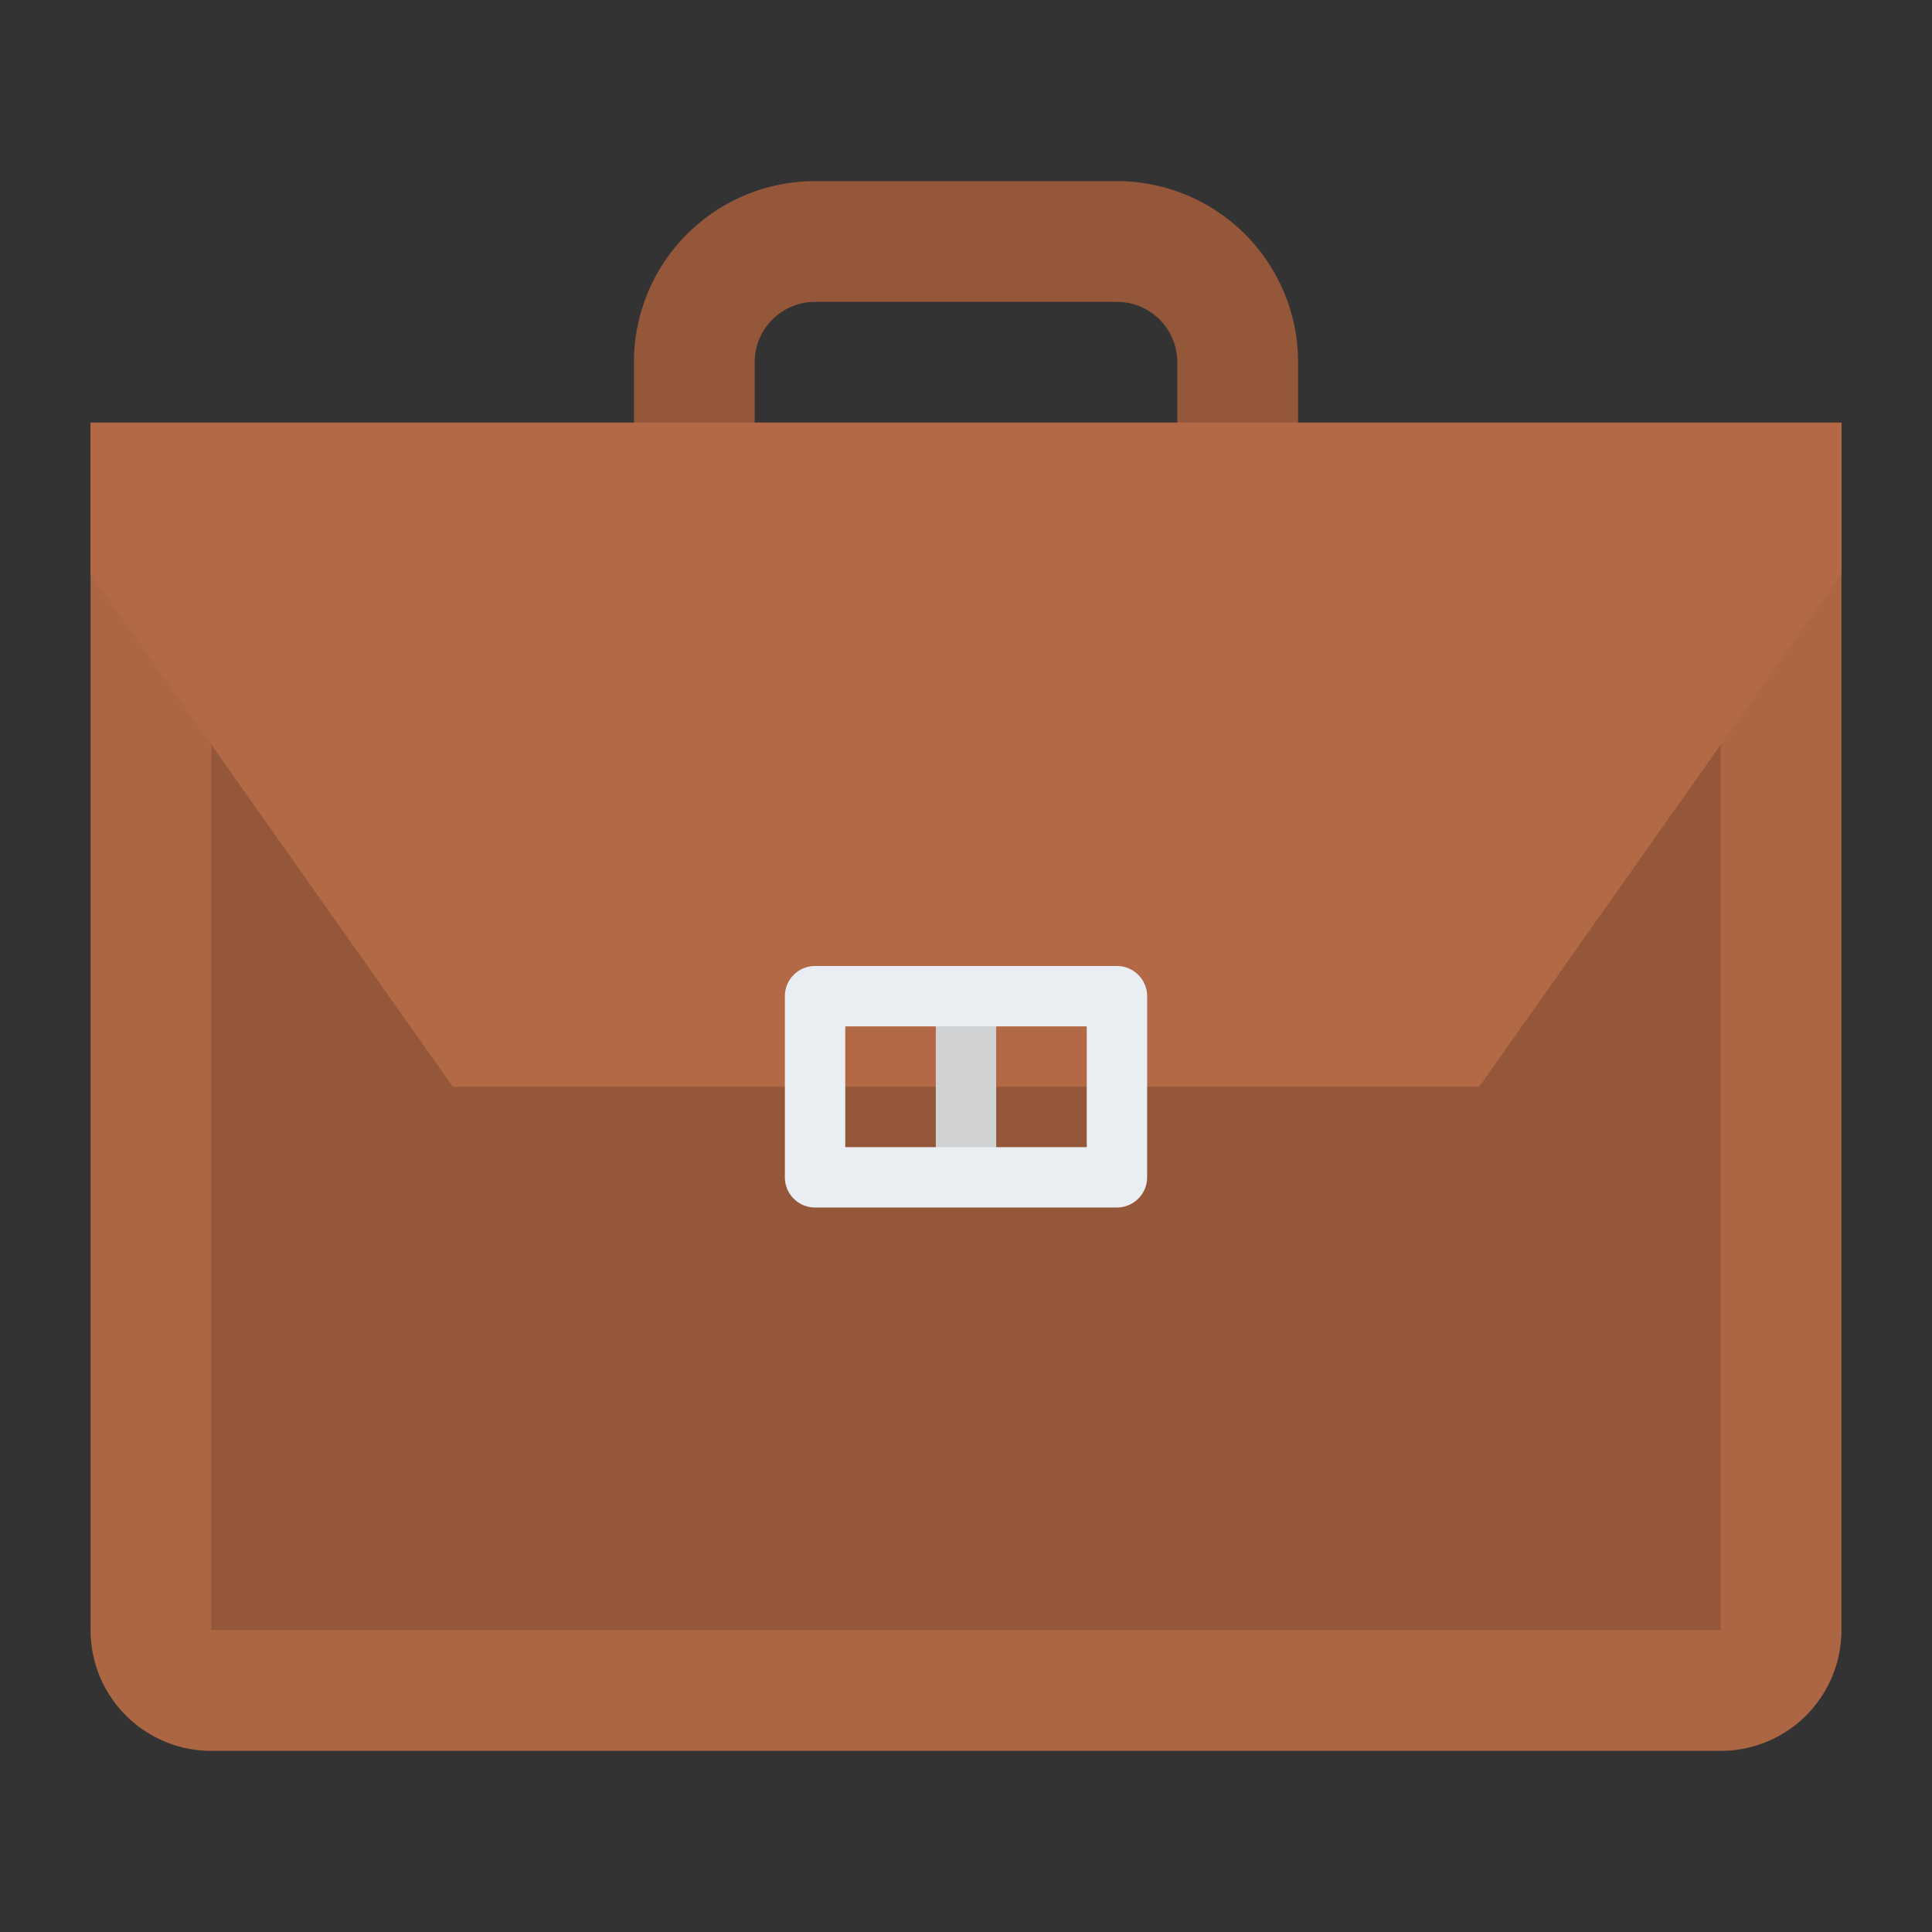
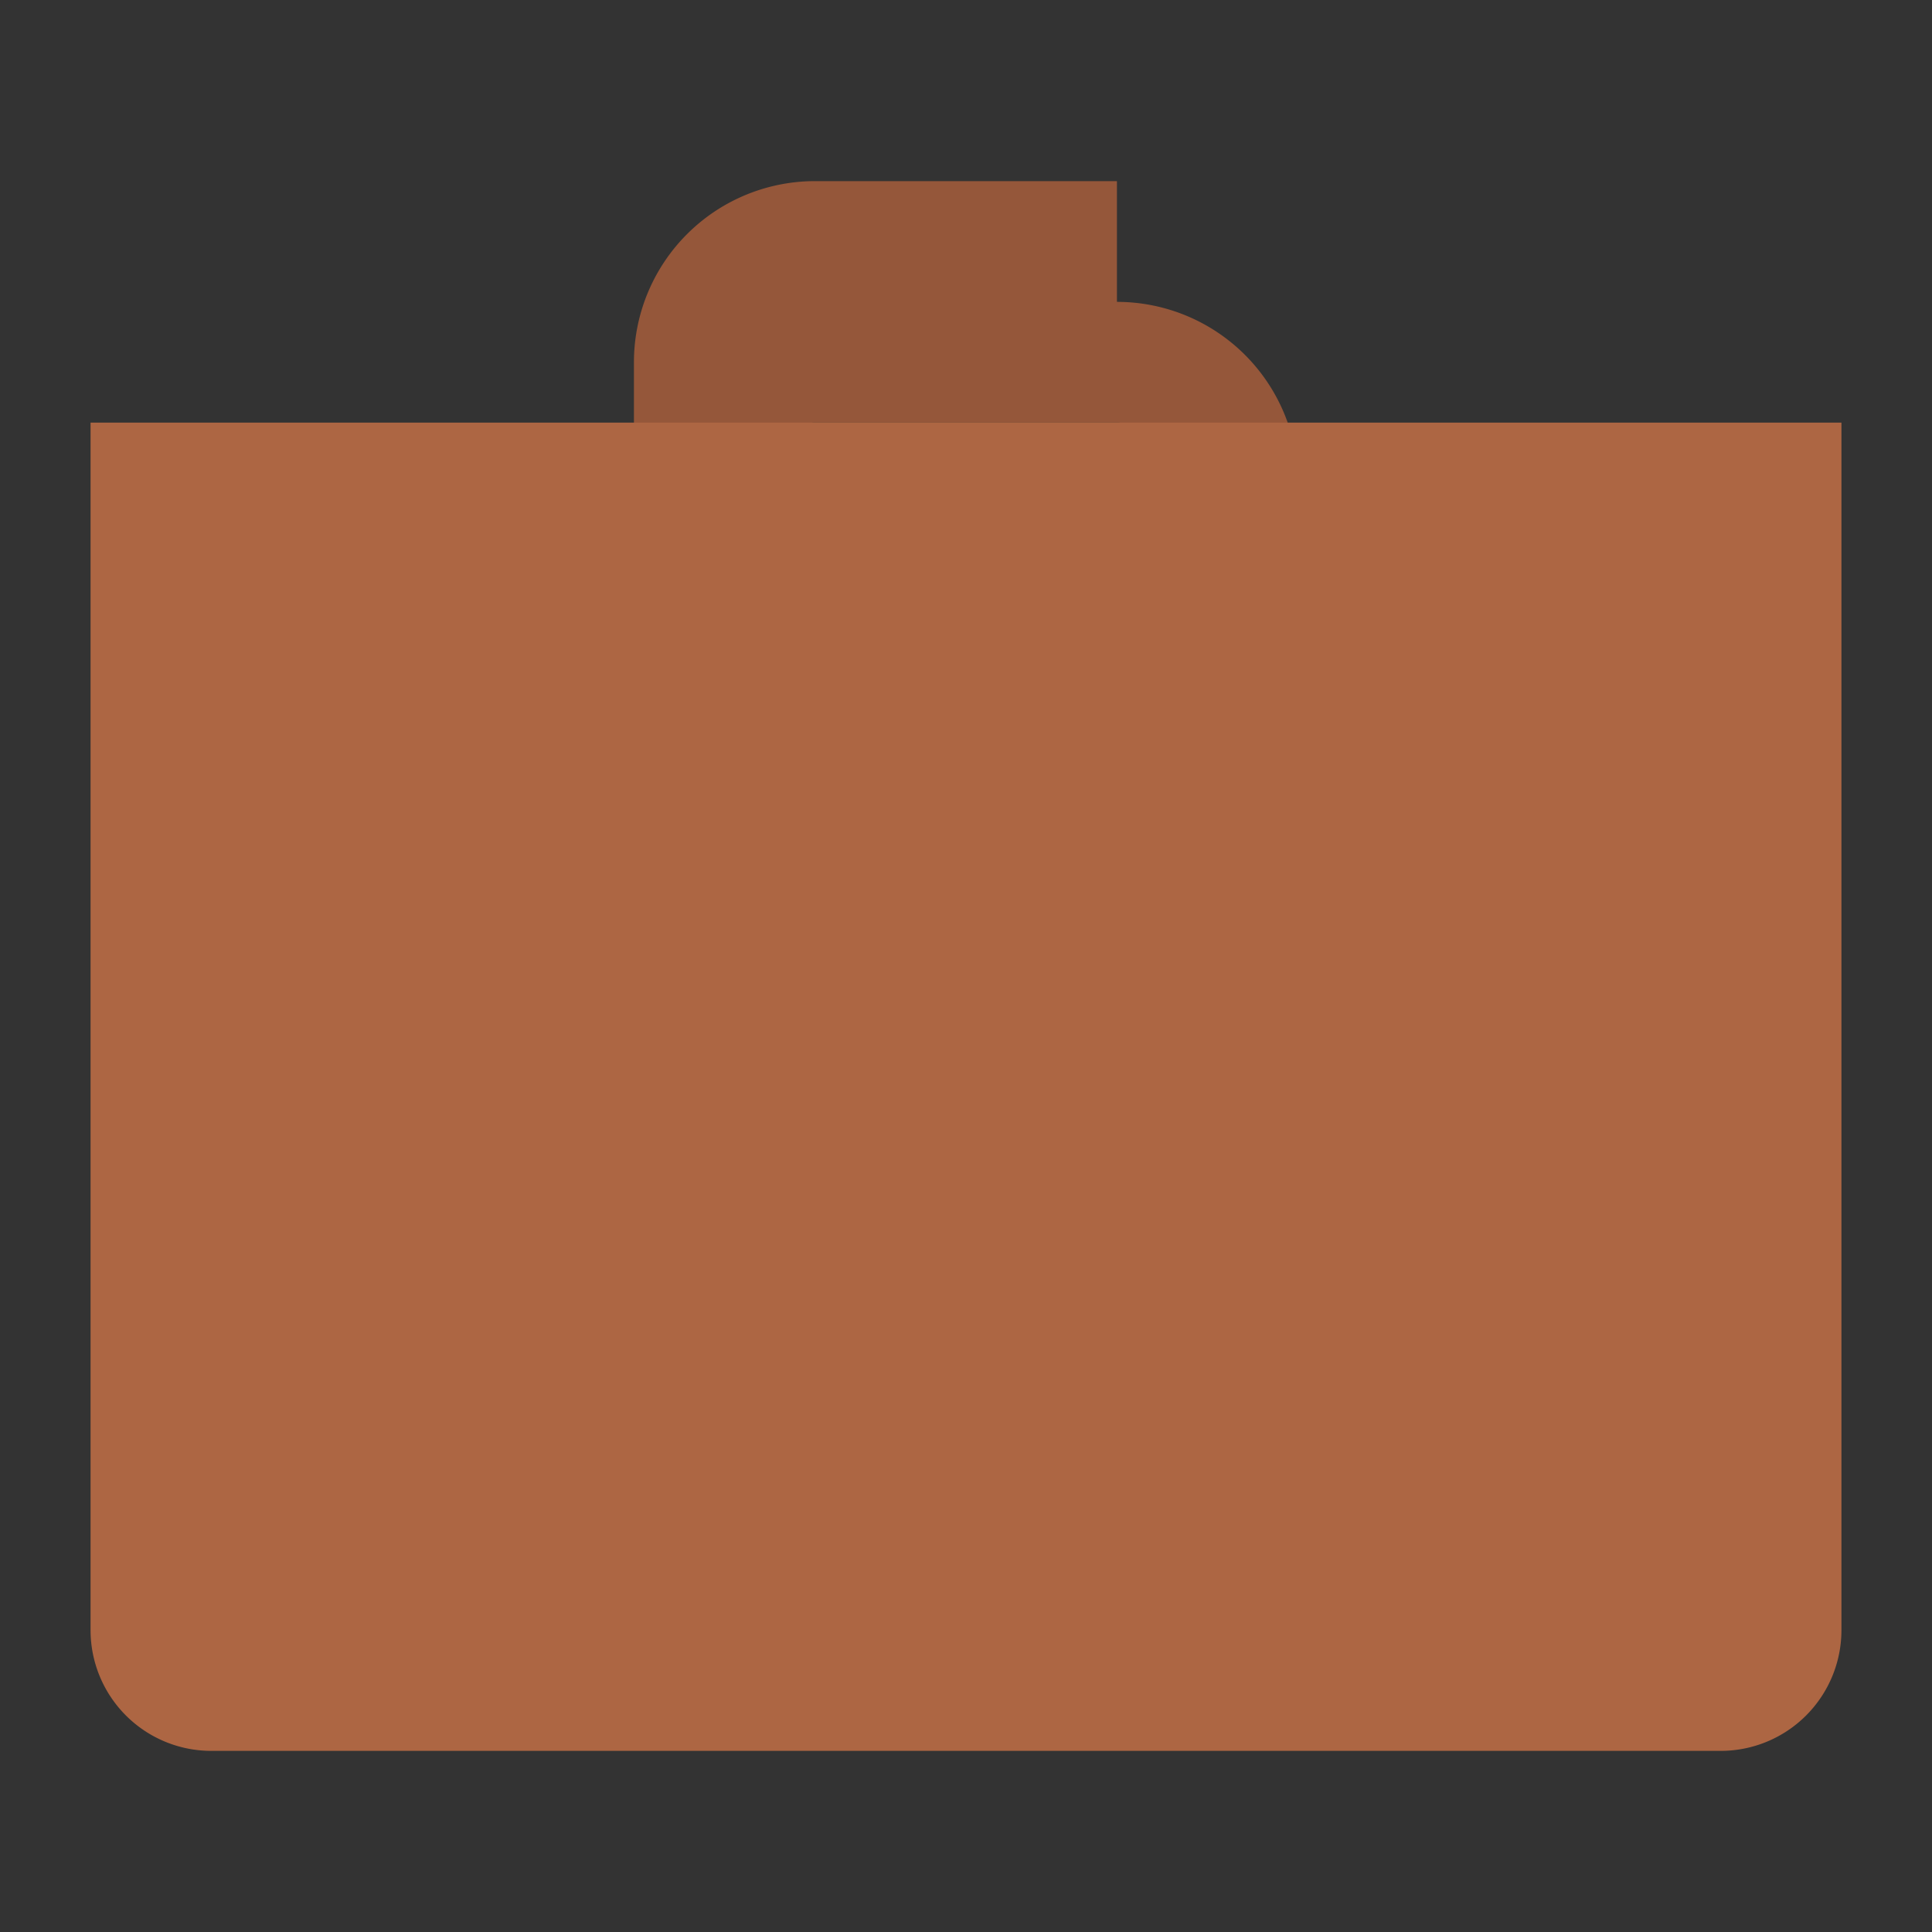
<svg xmlns="http://www.w3.org/2000/svg" id="Flat" height="512" viewBox="0 0 512 512" width="512">
  <rect x="0" y="0" width="512" height="512" fill="#333333" stroke="none" />
-   <path d="m296 48h-80a48 48 0 0 0 -48 48v32h32v-32a16 16 0 0 1 16-16h80a16 16 0 0 1 16 16v32h32v-32a48 48 0 0 0 -48-48z" fill="#95573a" />
+   <path d="m296 48h-80a48 48 0 0 0 -48 48v32h32a16 16 0 0 1 16-16h80a16 16 0 0 1 16 16v32h32v-32a48 48 0 0 0 -48-48z" fill="#95573a" />
  <path d="m24 112h464a0 0 0 0 1 0 0v320a32 32 0 0 1 -32 32h-400a32 32 0 0 1 -32-32v-320a0 0 0 0 1 0 0z" fill="#ad6643" />
-   <path d="m56 160h400v272h-400z" fill="#95573a" />
-   <path d="m24 112v40l96 136h272l96-136v-40z" fill="#b36945" />
-   <path d="m248 264h16v48h-16z" fill="#d0d2d4" />
-   <path d="m296 320h-80a8 8 0 0 1 -8-8v-48a8 8 0 0 1 8-8h80a8 8 0 0 1 8 8v48a8 8 0 0 1 -8 8zm-72-16h64v-32h-64z" fill="#e9eef2" />
</svg>